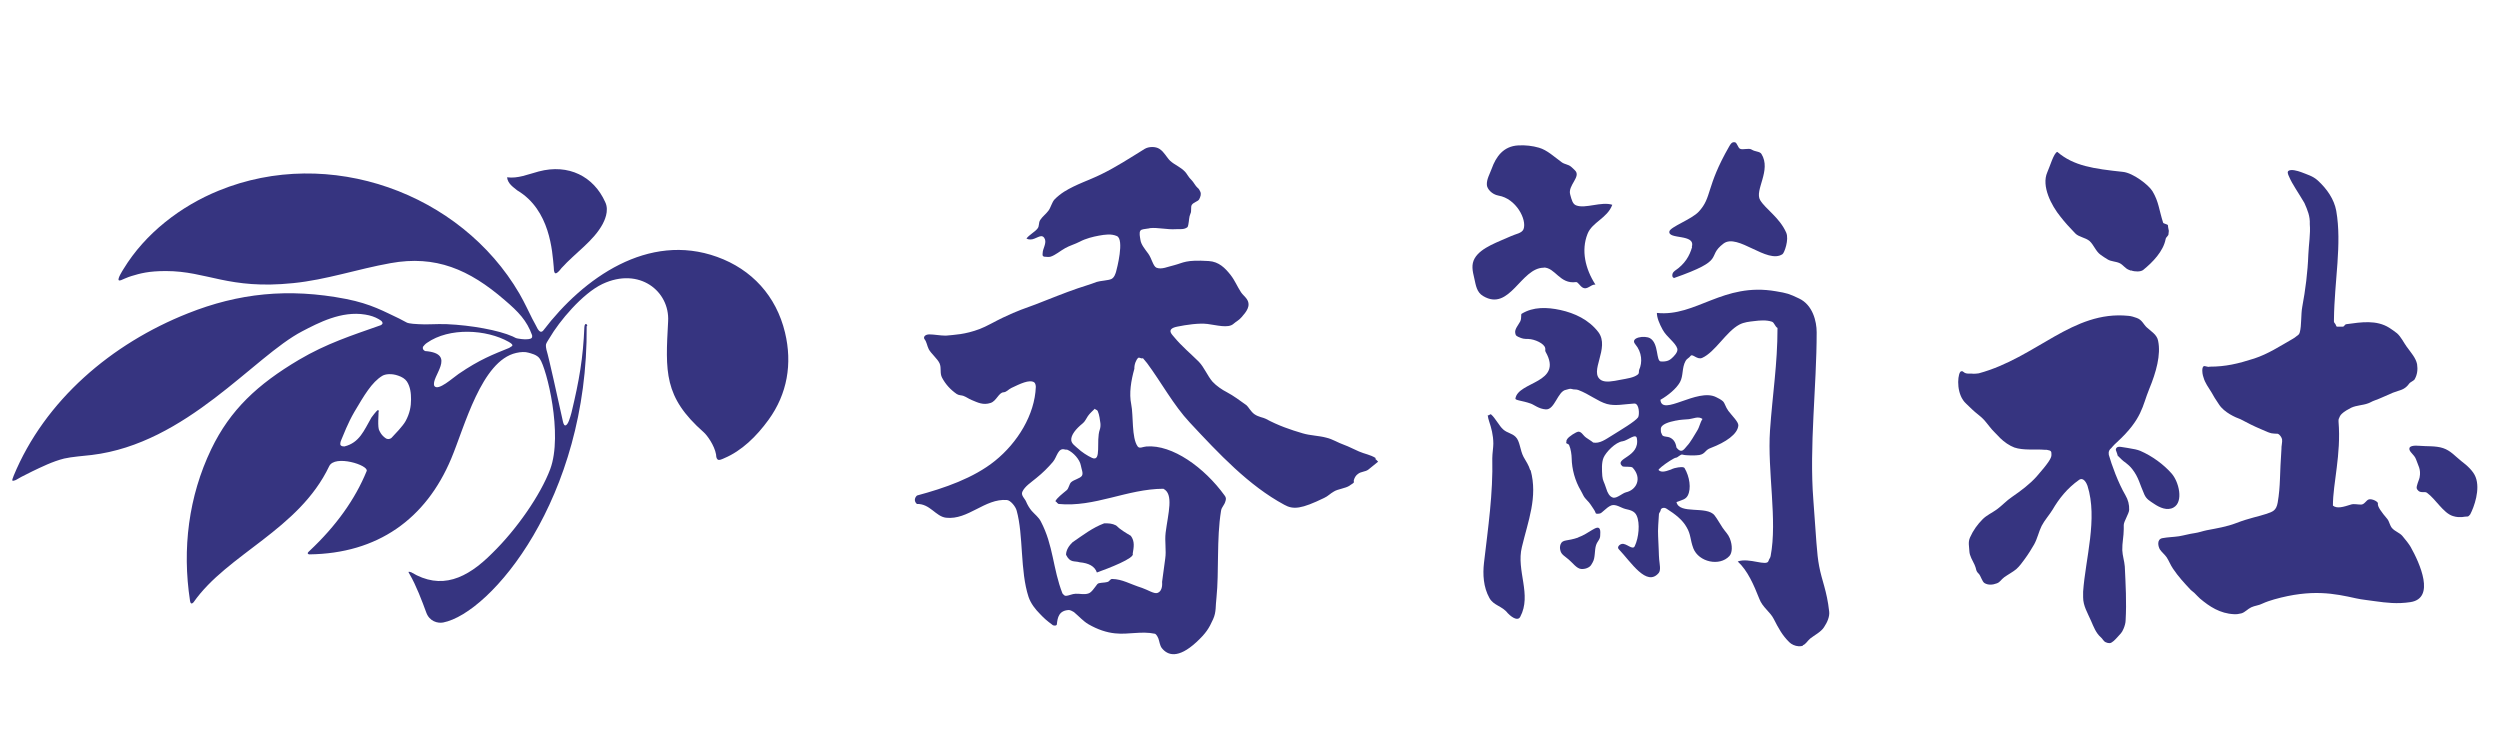
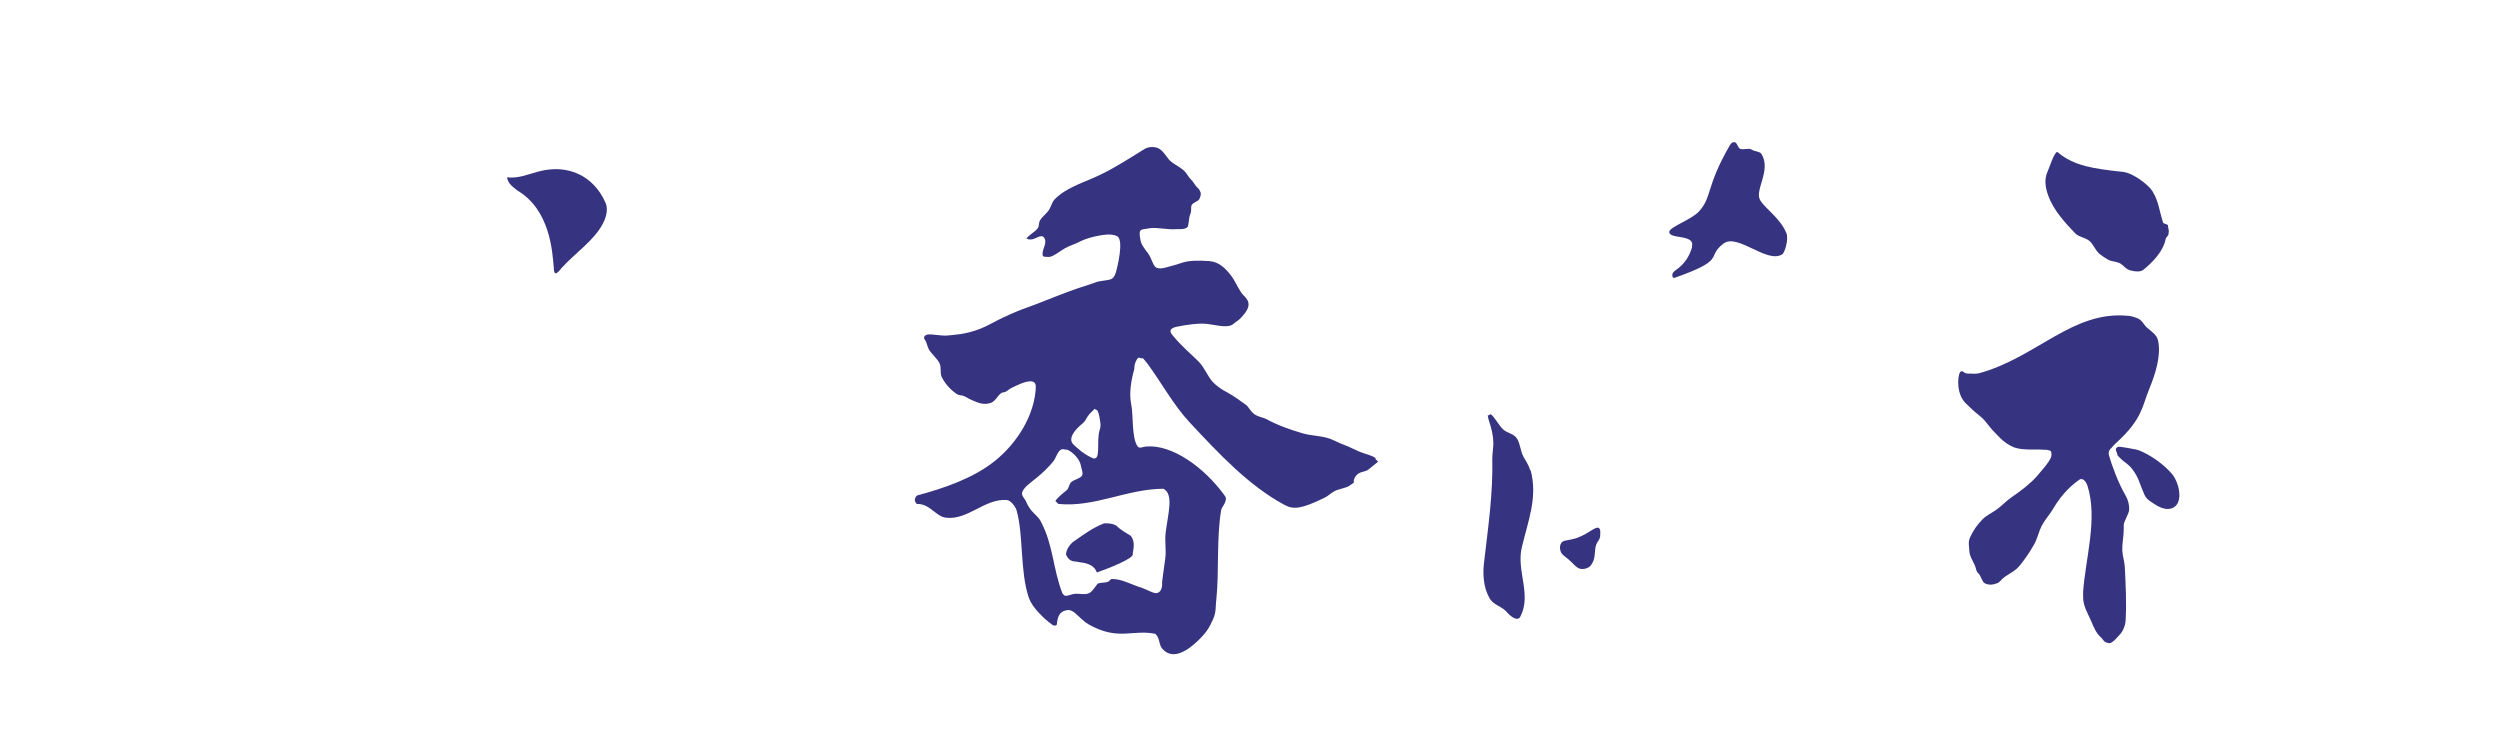
<svg xmlns="http://www.w3.org/2000/svg" id="_レイヤー_2" viewBox="0 0 120 36">
  <defs>
    <style>.cls-1{fill:#363480;}.cls-1,.cls-2{stroke-width:0px;}.cls-2{fill:none;}</style>
  </defs>
  <g id="header">
    <rect class="cls-2" width="120" height="36" />
-     <path class="cls-1" d="M28.19,15.65s-.01-.1-.07-.1c0,0-.06,0-.07.14-.06,1.49-.25,2.59-.62,4.12-.06.21-.16.61-.3.61-.08,0-.11-.19-.13-.28-.24-1.07-.64-2.92-.77-3.35-.01-.05-.04-.18-.02-.27.03-.09.13-.23.17-.3.46-.79,1.57-2.13,2.54-2.59,1.77-.83,3.23.35,3.15,1.79-.13,2.42-.22,3.63,1.71,5.33.16.14.51.62.59,1.06.01.07,0,.17.07.24.07.07.24-.02.33-.06.83-.35,1.54-1.04,2.12-1.84.9-1.24,1.15-2.69.79-4.19-.42-1.75-1.59-3.03-3.26-3.63-3.3-1.19-6.41,1-8.34,3.53-.03.04-.09.08-.14.06-.05-.02-.11-.09-.13-.13-.08-.17-.17-.31-.26-.49-.17-.33-.35-.74-.62-1.21-2.82-4.83-9.13-7.11-14.43-4.94-1.82.74-3.53,2.05-4.57,3.76-.05.08-.3.47-.23.54.04.04.16-.02.29-.08.13-.06.26-.1.32-.12.43-.13.83-.24,1.65-.24,1.99,0,3,.9,6.11.58,1.6-.16,3.06-.67,4.68-.96,2.16-.39,3.77.3,5.47,1.77.67.57,1.07.99,1.32,1.69,0,.02.01.07,0,.1-.01.03-.04.05-.06.06-.16.06-.39.04-.62,0-.03,0-.11-.03-.11-.03-.05-.03-.08-.04-.14-.07-.67-.3-2-.54-3.16-.59-.5-.02-.98.03-1.36,0-.05,0-.47-.02-.57-.08-.11-.06-.22-.12-.36-.19-.71-.33-1.33-.7-2.55-.94-2.78-.54-5.18-.27-7.59.69-3.66,1.45-6.87,4.17-8.37,7.81,0,.03-.09.19-.05.22.02.03.15-.03.16-.03.09-.06.35-.2.78-.41.44-.21.98-.48,1.54-.62.34-.08.96-.13,1.32-.17,4.57-.55,7.78-4.73,10.11-5.94.77-.4,1.88-.99,3.02-.8.25.04.46.11.65.22.08.05.16.09.18.17.02.08-.09.13-.14.14-1.33.47-2.55.86-3.87,1.64-1.99,1.18-3.3,2.4-4.21,4.29-1.09,2.27-1.4,4.79-1.02,7.27.03.21.12.13.17.08,1.63-2.33,5.05-3.47,6.51-6.53.27-.57,1.91-.05,1.8.23-.55,1.35-1.47,2.64-2.74,3.83-.03.03-.09.08-.09.11,0,.04.05.06.08.06,3.27-.04,5.59-1.69,6.81-4.6.64-1.52,1.45-4.7,3.12-5.07.22-.05.43-.06.59-.01.1.03.41.09.54.29.33.47,1.12,3.63.5,5.3-.47,1.25-1.62,2.9-2.78,4.03-1.23,1.24-2.46,1.78-3.89.92-.04-.02-.11-.03-.13-.02-.01.02.03.06.05.11.31.52.61,1.32.8,1.84.15.42.54.53.81.48,2.29-.45,6.96-5.94,6.89-14.23ZM18.18,19.77s0-.09-.03-.09c-.03,0-.12.09-.32.36-.36.62-.57,1.21-1.3,1.39-.07,0-.13-.01-.17-.05-.05-.04-.02-.17.02-.26.1-.23.31-.8.63-1.35.47-.79.83-1.42,1.34-1.73.15-.09.45-.12.76-.01.18.06.33.15.42.28.17.26.2.57.2.86,0,.34-.06.67-.26,1.04-.13.24-.52.64-.68.81-.03.03-.13.07-.19.05-.03,0-.06-.02-.08-.03-.23-.15-.31-.37-.31-.37-.1-.14-.03-.83-.04-.89ZM24.58,16.61s-.11.07-.14.09c-.76.31-1.41.55-2.43,1.25-.28.19-.97.83-1.16.58-.2-.43,1.14-1.56-.45-1.68-.11-.07-.11-.11-.1-.2.03-.04.11-.14.19-.19,1.08-.76,2.87-.65,3.93-.05.16.09.2.15.16.2Z" />
    <path class="cls-1" d="M25.86,8.23c1.43-.38,2.64.24,3.19,1.47.21.43-.06.93-.12,1.05-.44.82-1.3,1.37-1.98,2.12-.04.05-.19.26-.29.25-.09-.04-.07-.24-.08-.3-.07-.75-.17-2.74-1.75-3.68-.18-.15-.46-.32-.49-.63.52.07.99-.14,1.52-.28Z" />
-     <path class="cls-1" d="M74.09,12.84c.57,0,.77.81,1.56.7.09-.01.18.18.31.26.24.14.39-.16.62-.14-.49-.76-.69-1.64-.38-2.43.22-.57.95-.75,1.19-1.4-.52-.17-1.29.2-1.73.03-.17-.06-.22-.26-.29-.52-.13-.44.54-.86.23-1.16-.06-.06-.12-.12-.18-.17-.15-.13-.31-.11-.47-.23-.33-.24-.69-.58-1.08-.69-.31-.09-.65-.13-1-.11-.7.04-1.06.53-1.27,1.12-.09.25-.25.51-.23.78.01.18.23.45.56.51.84.14,1.37,1.15,1.2,1.61-.08.2-.38.23-.59.33-.61.28-1.44.54-1.75,1.06-.18.31-.11.61-.02.99.07.31.11.65.42.83,1.28.77,1.81-1.37,2.92-1.36Z" />
    <path class="cls-1" d="M81.22,11.86c-.12.42-.34.81-.83,1.14-.11.08-.14.19-.11.28,0,.04.06.03.06.07,2.6-.91,1.51-.99,2.39-1.66.68-.51,2.1,1,2.83.51.09-.06.32-.7.18-1.03-.32-.73-.98-1.12-1.25-1.56-.29-.48.55-1.43.06-2.22-.08-.13-.3-.1-.47-.21-.14-.09-.42.03-.56-.04-.1-.05-.14-.29-.24-.31-.15-.03-.21.08-.28.2-1.13,1.97-.81,2.43-1.46,3.13-.34.37-1.37.73-1.41.95-.07.4,1.26.1,1.08.73Z" />
-     <path class="cls-1" d="M86.54,30.97c.14-.05.2-.19.35-.32.2-.16.51-.31.66-.54.17-.25.28-.53.25-.76-.11-1-.35-1.47-.48-2.17-.12-.61-.14-1.37-.28-3.19-.2-2.57.16-5.43.16-8.04,0-.53-.19-1.31-.84-1.62-.48-.23-.58-.26-1.12-.35-2.54-.44-3.83,1.24-5.71,1.04,0,.23.12.52.28.81.2.36.61.61.7.9.05.17-.17.38-.27.47-.09.08-.22.17-.52.15-.24-.02-.09-.85-.51-1.11-.26-.16-.99-.04-.72.28.33.39.35.88.19,1.23-.03.08.02.16-.07.23-.19.15-.51.19-.83.25-.35.07-.71.14-.92.02-.63-.38.44-1.54-.14-2.31-.46-.6-1.14-.91-1.82-1.06-.65-.14-1.3-.16-1.86.18-.05.03.01.21-.07.37-.09.17-.27.37-.24.54.02.11.02.14.15.2.2.09.26.1.48.1.31.01.77.22.81.44.02.08-.02.11.02.18.86,1.51-1.32,1.41-1.45,2.24-.01.09.34.1.73.24.16.05.39.26.73.28.43.03.57-.88.97-.94.11-.02.18-.07.27-.04.1.04.23.01.32.05.53.2.94.55,1.37.67.4.11.82.01,1.31-.02.25-.02.26.54.19.66-.14.2-.82.6-1.25.87-.3.18-.59.41-.92.34.03,0-.11-.09-.32-.23-.16-.11-.21-.28-.37-.29-.11,0-.47.24-.54.35-.07.12-.02.04-.05.17-.02.07.1.04.14.13.08.17.12.48.12.62.01.53.16,1.09.44,1.56.04.08.09.16.12.23.09.18.26.29.35.44.09.15.2.27.24.4.01.06.12.04.19.03.11,0,.31-.29.56-.39.22-.08.47.12.68.17.21.05.44.09.54.32.17.37.1,1.06-.09,1.46-.1.23-.41-.16-.63-.1-.12.03-.23.16-.14.25.59.62,1.34,1.83,1.92,1.14.11-.14.04-.42.02-.65-.02-.2-.02-.64-.05-1.11-.02-.31.02-.75.04-1.07,0-.04.08-.13.08-.17,0-.11.16-.17.29-.08.41.26.76.53.96.89.21.36.16.58.32,1.01.26.66,1.26.88,1.73.37.14-.15.16-.5.02-.85-.08-.2-.21-.31-.34-.5-.13-.19-.27-.45-.39-.6-.37-.48-1.69-.03-1.83-.64.29-.11.44-.13.54-.31.18-.34.09-.91-.15-1.32-.04-.07-.23-.06-.48,0-.05.01-.14.05-.18.07-.32.12-.48.13-.59.02-.01-.02.06-.08.15-.16.22-.18.61-.43.68-.43.09,0,.23-.18.32-.15.15.05.65.05.81.02.3-.06.26-.24.55-.34.71-.27,1.29-.66,1.32-1.08.01-.17-.3-.46-.48-.7-.14-.19-.16-.36-.26-.46-.1-.09-.23-.15-.33-.2-.9-.45-2.61.95-2.67.13.37-.21.77-.54.94-.85.17-.31.08-.68.27-1.02.06-.11.16-.13.24-.24.09-.12.31.2.55.1.63-.28,1.15-1.26,1.79-1.6.23-.12.47-.14.73-.17.24-.03.56-.06.83.03.12.04.15.24.27.3,0,1.75-.24,3.18-.36,4.92-.13,1.96.36,4.31.03,6.03-.02.11-.07.12-.1.23-.08.29-.93-.17-1.48.03.48.44.77,1.12,1.04,1.8.15.4.52.62.69.96.24.47.41.78.74,1.11.11.11.28.19.46.2.06,0,.13,0,.2-.03ZM77.88,22.38c.05.05.42-.01.49.07.47.52.17,1.07-.32,1.18-.17.04-.43.29-.61.26-.19-.04-.29-.27-.33-.41-.13-.41-.17-.37-.2-.63-.02-.29-.04-.64.06-.88.11-.26.57-.75.92-.79.23-.03.64-.41.68-.14.16.92-1.11.94-.7,1.34ZM80.44,20.19c.23-.05.42-.05.63-.07.2-.02.45-.16.65-.01-.13.2-.13.36-.26.57-.11.18-.33.57-.48.72-.12.12-.25.42-.51.08-.04-.27-.16-.4-.3-.47-.13-.07-.35-.03-.39-.14-.05-.13-.06-.08-.06-.28,0-.23.41-.34.71-.4Z" />
    <path class="cls-1" d="M73.45,22.57c-.07-.24-.19-.41-.32-.64-.17-.32-.17-.76-.38-.96-.18-.18-.4-.18-.6-.36-.2-.18-.37-.54-.58-.72-.04-.03-.12.08-.16.04.01.1.04.21.07.3.1.3.2.65.2,1.07,0,.19-.05.47-.05.7.04,1.7-.2,3.31-.4,5.03-.06.53-.03,1.15.26,1.67.2.37.61.38.88.73.26.27.51.36.6.18.57-1.07-.2-2.21.08-3.35.3-1.26.77-2.4.42-3.69Z" />
    <path class="cls-1" d="M75.76,25.8c-.54.19-.75.08-.85.32-.04.1-.04.21-.01.31.04.19.23.28.4.43.19.16.38.43.59.45.18.02.41-.06.49-.2.02-.04.05-.08.07-.12.13-.22.08-.57.16-.82.07-.21.2-.27.2-.47,0-.09.02-.22-.02-.3-.11-.25-.52.22-1.05.4Z" />
    <path class="cls-1" d="M101.21,21.79c.15.53.46,1.38.81,1.98.13.22.19.46.18.7,0,.17-.26.56-.26.73,0,.07,0,.13,0,.2,0,.34-.08.67-.07,1.01.01.26.1.52.12.78.04.86.09,1.72.04,2.58,0,.12-.04.27-.1.41-.08.2-.16.25-.29.4-.1.11-.26.29-.38.29-.06,0-.12-.01-.18-.04-.12-.05-.15-.17-.25-.25-.22-.19-.34-.5-.46-.78-.17-.39-.38-.72-.38-1.13,0-.09,0-.19,0-.27.11-1.58.71-3.5.21-5.08-.04-.11-.18-.43-.4-.29-.58.41-.97.91-1.28,1.44-.16.26-.38.5-.52.77-.14.28-.2.6-.36.89-.14.24-.28.47-.45.7-.11.15-.25.35-.41.49-.14.12-.43.28-.58.39-.16.12-.19.23-.35.29-.21.08-.42.09-.59-.01-.12-.07-.18-.35-.28-.45-.16-.15-.1-.22-.2-.43-.1-.21-.24-.43-.25-.65-.01-.24-.07-.43.03-.66.15-.34.36-.63.61-.88.19-.19.46-.31.68-.47.26-.19.46-.42.73-.6.42-.29.84-.6,1.18-.98.56-.64.71-.88.71-1.03,0-.18,0-.21-.23-.25-.02,0-.07,0-.09,0-.45-.04-1.02.04-1.46-.11-.11-.04-.24-.11-.36-.19-.25-.17-.4-.34-.58-.53-.18-.17-.35-.42-.51-.6-.17-.19-.4-.33-.59-.52-.08-.08-.17-.17-.27-.26-.47-.42-.43-1.28-.3-1.51.02-.03.04-.05.08-.05.06-.02.11.08.21.1.13.03.23,0,.36.02.06,0,.2-.01.25-.02,2.77-.75,4.5-3.03,7.18-2.76.15.01.28.06.4.1.26.09.32.3.48.45.22.2.5.36.55.65.14.66-.09,1.5-.43,2.32-.33.8-.32,1.42-1.54,2.54-.16.14-.28.29-.28.29-.18.14-.11.33-.11.33Z" />
    <path class="cls-1" d="M101.66,21.9s-.08-.27-.1-.3c0,0-.02-.19.24-.15.19.03.46.07.7.12.08.02.16.04.23.07.58.25,1.13.66,1.5,1.08.36.4.59,1.37.1,1.64-.3.17-.66.01-.94-.18-.21-.14-.36-.22-.46-.44-.22-.49-.27-.82-.58-1.22-.21-.27-.41-.35-.53-.48l-.15-.15Z" />
    <path class="cls-1" d="M102.28,12.99s-.07-.03-.1-.04c-.18-.07-.27-.24-.44-.32-.17-.08-.41-.08-.56-.17-.12-.07-.24-.15-.35-.23-.23-.16-.33-.48-.53-.66-.2-.17-.52-.19-.69-.37-.26-.27-.5-.53-.7-.79-.45-.55-.93-1.48-.64-2.14.12-.26.31-.93.48-.98.79.68,1.75.81,3.15.96.49.05,1.24.63,1.42.93.3.5.31.88.51,1.51.02.05.21.07.23.12,0,.02.02.18.03.2.03.09,0,.12,0,.2.01.12-.12.15-.14.27-.11.58-.62,1.11-1.08,1.48-.12.09-.39.09-.58.02Z" />
-     <path class="cls-1" d="M106.06,17.6c.77,0,1.36-.14,2.14-.39.67-.22,1.23-.59,1.86-.95.08-.04.1-.07.17-.12.1-.07.13-.09.16-.19.09-.32.05-.87.12-1.23.15-.8.26-1.66.29-2.5.02-.49.11-1,.07-1.46.02-.38-.11-.68-.26-1.02-.28-.48-.58-.9-.72-1.23-.09-.18-.1-.27-.04-.31.13-.09.43,0,.6.06.3.12.57.19.8.4.45.41.79.91.89,1.46.28,1.6-.09,3.37-.11,5.21,0,.06-.02.14.05.2.05.05.05.15.1.15.03,0,.24,0,.27,0,.1-.01.07-.1.18-.12.72-.1,1.44-.21,2.05.17.13.08.25.17.38.27.19.17.31.43.46.64.21.29.44.54.5.84.04.26.01.51-.12.73-.02.05-.21.14-.24.18-.25.35-.45.32-.8.46-.32.13-.56.26-.9.38-.07.02-.22.11-.29.13-.27.1-.55.09-.81.21-.12.06-.34.18-.45.29-.08.07-.12.17-.13.21-.02.01-.03.09-.03.09,0,.04,0,.04,0,.08.13,1.59-.27,2.95-.27,4.03.2.16.51.06.86-.05.14-.05.32,0,.49,0s.25-.22.38-.25c.15-.04.45.11.43.2-.03.14.17.41.45.74.1.12.12.32.23.44.14.16.36.22.49.37.17.2.31.38.4.53.45.8,1.19,2.46,0,2.65-.65.1-1.18.03-1.69-.04-.31-.05-.62-.07-.93-.14-1.04-.23-2.12-.46-3.93.05-.17.05-.39.12-.56.2-.17.09-.37.1-.54.18-.17.08-.3.24-.47.29-.12.03-.24.05-.36.04-.67-.03-1.18-.37-1.63-.75-.09-.08-.18-.18-.27-.27-.05-.05-.12-.09-.17-.14-.3-.32-.6-.64-.86-1.03-.11-.16-.19-.37-.3-.54-.09-.13-.23-.24-.32-.37-.09-.14-.17-.5.12-.55.27-.05.52-.05.79-.09.24-.04.52-.12.75-.15.21-.03.39-.1.59-.14.47-.09.96-.17,1.4-.34.65-.25,1.09-.32,1.44-.44.33-.11.49-.16.56-.55.14-.81.09-1.35.18-2.57-.01-.13.05-.33.03-.46-.01-.08-.11-.24-.21-.27-.28-.02-.25.03-.78-.21-.38-.16-.67-.31-1.01-.49-.23-.08-.78-.32-1.03-.71-.17-.25-.25-.38-.36-.58-.14-.23-.31-.45-.38-.71,0,0-.06-.15-.06-.33,0-.14.03-.19.08-.22.07,0,.17.04.24.04Z" />
-     <path class="cls-1" d="M116.03,23.5c-.05-.07-.03-.13-.01-.21.03-.13.1-.27.12-.37.08-.4-.08-.59-.17-.87-.08-.23-.34-.36-.32-.52,0-.12.21-.16.51-.13.27.03.76-.01,1.11.11.36.12.58.39.87.62.28.21.58.48.69.77.23.59-.07,1.43-.26,1.79-.01.02-.09.1-.11.1-.12,0-.19.02-.29.03-.14,0-.24.01-.43-.05-.46-.14-.83-.82-1.25-1.12-.11-.08-.32.05-.45-.14Z" />
    <path class="cls-1" d="M66.04,21.99c-.27-.17-.54-.2-.81-.32-.24-.1-.47-.23-.72-.32-.29-.1-.54-.27-.84-.34-.36-.1-.77-.1-1.14-.21-.58-.17-1.17-.37-1.78-.7-.11-.06-.34-.08-.54-.22-.17-.12-.3-.37-.38-.43-.31-.22-.61-.45-.95-.63-.2-.1-.5-.3-.68-.5-.25-.29-.39-.68-.66-.96-.36-.36-.82-.74-1.19-1.19-.03-.06-.44-.37.15-.49.44-.09,1.04-.18,1.46-.13.41.05.99.22,1.24,0,.18-.16.23-.14.4-.33.22-.25.46-.54.25-.86-.07-.11-.21-.22-.28-.33-.19-.29-.29-.56-.5-.83-.26-.33-.56-.64-1.05-.67-1.12-.07-1.2.08-1.66.2-.31.07-.6.22-.85.12-.16-.07-.23-.45-.39-.67-.16-.22-.35-.44-.38-.67-.02-.14-.07-.34,0-.44.06-.08.22-.07.36-.1.03,0,.07-.01.1-.02.36-.04.84.08,1.24.05.2-.01.39.03.55-.09.03-.03.04-.08.05-.13.04-.19.03-.37.1-.52.07-.13,0-.33.07-.43.08-.12.29-.16.35-.26.07-.14.11-.26.05-.38-.03-.06.02.07,0,0-.02-.05-.07-.14-.13-.18-.09-.07-.2-.29-.29-.37-.14-.13-.22-.31-.31-.4-.22-.23-.49-.32-.71-.52-.17-.16-.28-.42-.51-.57-.19-.13-.53-.12-.72,0-.71.44-1.39.88-2.09,1.22-.59.29-1.19.47-1.77.83-.17.11-.32.23-.45.36-.14.14-.19.41-.31.56-.12.16-.28.27-.39.44-.09.14-.03.29-.13.41-.12.16-.4.3-.53.48.1.06.26.06.39,0,.21-.08.4-.23.5.04.07.21-.11.46-.11.64,0,.06-.04.16.07.19.1,0,.21.03.31,0,.24-.08.45-.27.7-.41.21-.12.47-.19.7-.31.28-.15.64-.24.92-.29.28-.05.59-.1.86.02.37.16,0,1.58-.04,1.72-.03.09-.08.27-.22.34-.13.07-.56.09-.7.14-.34.13-.6.2-.92.31-.64.22-1.3.49-2.02.77-.5.19-.83.28-1.58.64-.32.15-.8.43-1.1.54-.71.27-1.23.28-1.63.32-.27,0-.56-.06-.79-.06-.19,0-.3.11-.24.22.12.15.12.31.21.49.11.21.42.46.52.68.1.23,0,.47.12.69.17.32.4.57.7.78.1.07.24.06.32.09.16.06.25.14.4.2.29.12.55.26.91.14.28-.09.39-.5.62-.51.15-.01.23-.14.38-.21.4-.19.86-.42,1.09-.27.06.04.08.16.08.22-.05,1.34-.88,2.68-1.96,3.55-1.03.83-2.43,1.31-3.73,1.66-.04.01-.23.22-.02.41.63-.02.9.6,1.4.66,1.06.12,1.86-.93,2.92-.85.17.01.42.31.47.51.33,1.18.16,2.89.57,4.14.11.32.32.59.56.83.19.2.3.3.61.53.04.02.17.04.19-.04.03-.33.1-.67.58-.69.06,0,.2.07.24.1.27.23.44.43.69.58.45.26.88.4,1.28.44.66.07,1.26-.12,1.92.02.01,0,.09.05.16.22.05.12.07.35.17.47.27.34.77.53,1.66-.29.45-.42.6-.65.8-1.1.16-.35.11-.65.16-1.02.13-1.27,0-2.83.22-4.18.03-.2.16-.25.22-.49.02-.08.03-.15-.05-.25-.97-1.34-2.51-2.45-3.75-2.35-.17.01-.33.12-.42,0-.3-.41-.2-1.49-.31-2.02-.11-.53-.01-1.14.15-1.71-.01-.21.09-.44.18-.52.06-.05.16.06.23.01.02.03.18.21.2.24.67.9,1.27,2.02,2.05,2.85,1.4,1.5,2.83,3.03,4.54,3.95.43.24.82.2,1.91-.33.18-.08.29-.21.47-.31.19-.12.56-.15.75-.28.07-.06.16-.09.21-.16,0-.04-.02-.08,0-.12.03-.11.1-.22.19-.28.14-.12.36-.1.5-.21.16-.13.32-.26.47-.38-.04-.03-.09-.11-.14-.13ZM51.73,21.52c-.14-.13-.29-.22-.31-.39-.02-.25.23-.55.54-.8.12-.09.17-.23.26-.36.09-.13.23-.25.33-.35.04.06.11.04.14.11.08.17.11.45.13.59.01.1,0,.22-.03.3-.19.54.1,1.57-.37,1.36-.22-.1-.5-.28-.7-.47ZM50.81,24.19c1.73.17,3.28-.72,5.03-.73.51.25.23,1.17.11,2.11-.05.43.04.85-.02,1.25-.06.48-.11.78-.15,1.11,0,.04.05.43-.22.53-.16.06-.47-.15-.74-.24-.6-.19-.94-.42-1.44-.43-.09,0-.12.11-.21.14-.2.06-.43.02-.5.11-.15.19-.28.41-.44.45-.19.06-.41,0-.6.01-.15,0-.35.1-.46.1-.11,0-.13-.09-.17-.11-.47-1.2-.43-2.3-1.04-3.46-.1-.2-.29-.34-.44-.51-.11-.13-.21-.3-.27-.45-.06-.14-.25-.29-.18-.46.12-.27.42-.45.68-.67.3-.24.56-.5.79-.77.2-.23.24-.71.59-.59.02,0,.09,0,.11.01.29.13.59.47.64.75.03.18.13.38.05.5-.09.13-.38.18-.52.31-.09.09-.11.3-.21.38-.23.19-.45.36-.54.52,0,.03.08.05.08.09.03,0,.03.04.06.04Z" />
    <path class="cls-1" d="M53.01,25.12c.21,0,.36,0,.56.1.2.2.46.35.71.5.2.27.14.55.09.86.11.21-1.16.7-1.72.9-.1-.3-.39-.45-.82-.49-.27-.08-.46.04-.66-.36,0-.23.15-.45.31-.6.51-.35.96-.7,1.52-.91Z" />
  </g>
</svg>